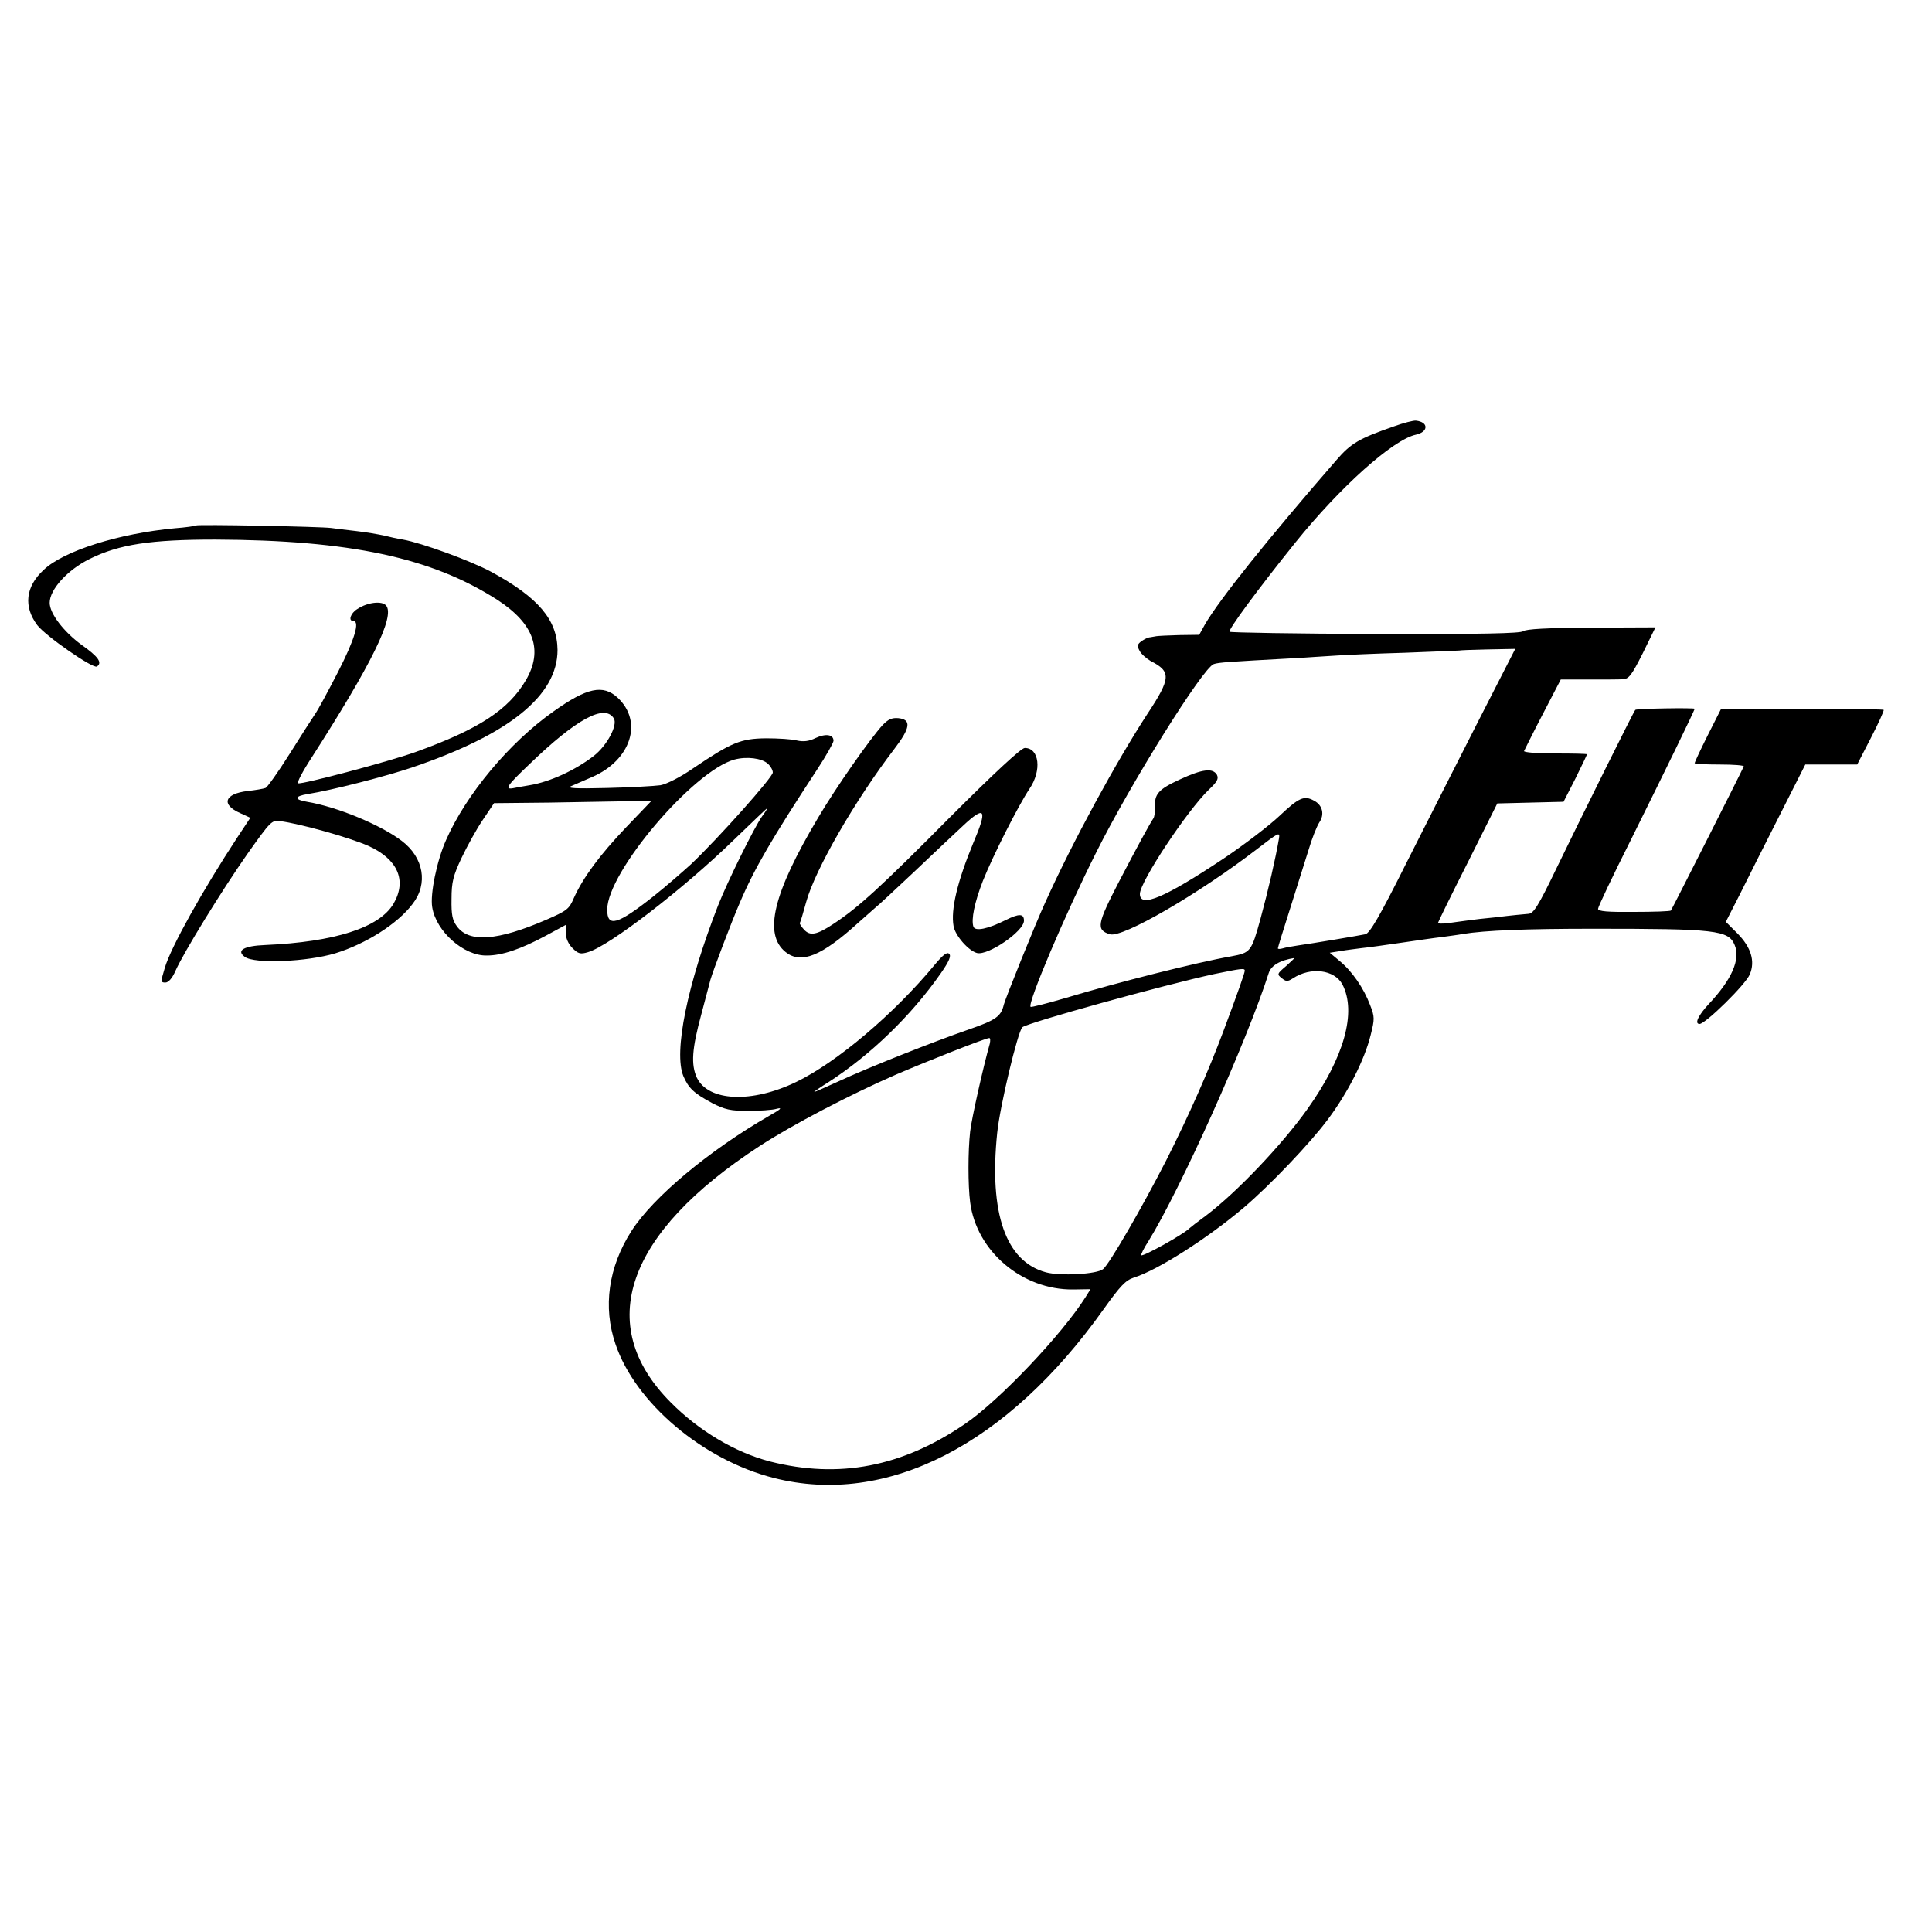
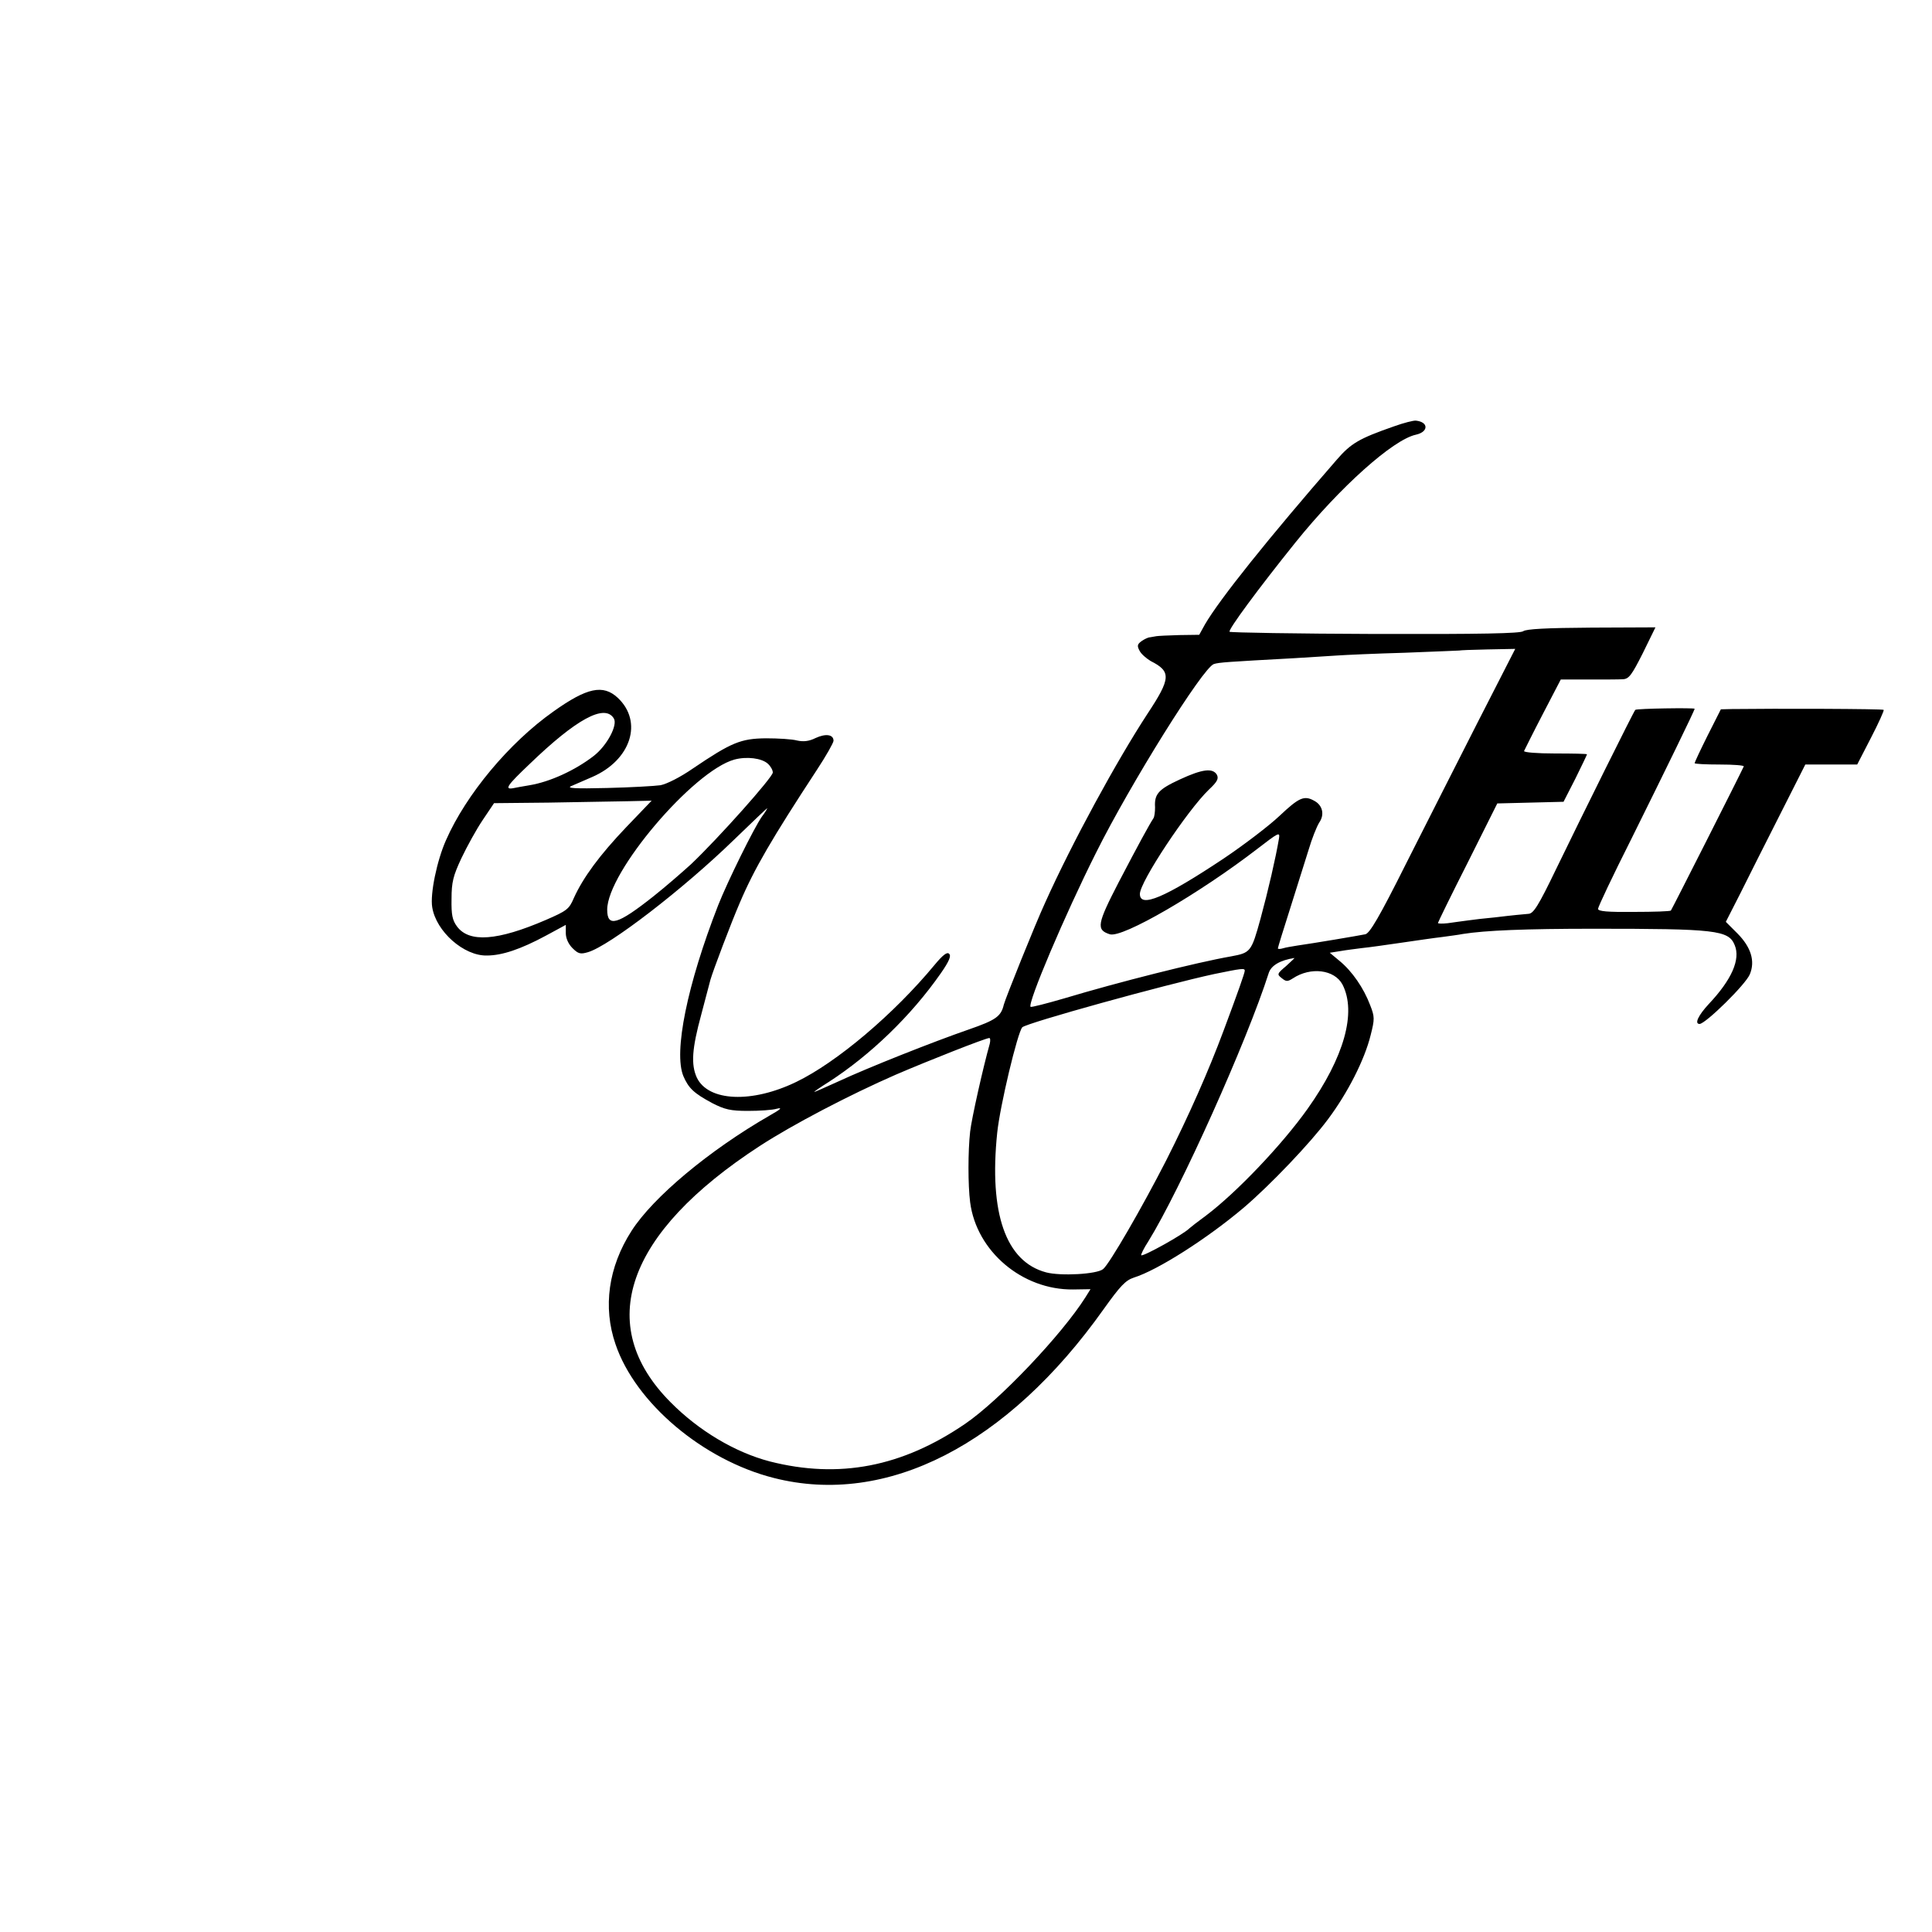
<svg xmlns="http://www.w3.org/2000/svg" version="1.0" width="700pt" height="700pt" viewBox="0 0 700 700" preserveAspectRatio="xMidYMid meet">
  <g transform="translate(0,700) scale(0.1,-0.1)" fill="#000000" stroke="none">
    <path d="M5050 5455 c-126 -44 -155 -61 -207 -121 -248 -285 -424 -505 -477 -596 l-21 -38 -72 -1 c-40 -1 -77 -3 -83 -4 -5 -1 -16 -3 -23 -4 -7 0 -21 -7 -31 -14 -15 -11 -17 -17 -7 -35 6 -12 25 -28 40 -37 75 -38 74 -62 -12 -192 -111 -170 -271 -463 -370 -683 -36 -78 -144 -347 -150 -370 -10 -43 -29 -56 -127 -90 -130 -45 -367 -139 -472 -188 -49 -22 -88 -40 -88 -38 0 1 24 18 53 36 150 97 298 239 406 394 30 43 38 63 30 70 -7 8 -22 -3 -52 -39 -148 -179 -355 -354 -502 -425 -161 -78 -318 -71 -360 15 -22 48 -18 105 16 230 16 61 31 117 33 125 9 32 76 209 106 278 53 125 117 234 280 483 33 50 60 98 60 105 0 23 -28 27 -65 10 -24 -12 -44 -14 -67 -9 -18 5 -69 8 -113 8 -91 -1 -125 -15 -264 -109 -46 -32 -96 -57 -118 -61 -21 -3 -108 -8 -193 -10 -117 -3 -149 -1 -130 7 14 6 48 21 76 33 140 61 185 200 92 287 -53 49 -111 37 -233 -50 -160 -113 -316 -300 -389 -466 -33 -74 -58 -195 -50 -243 14 -88 115 -177 198 -175 55 0 123 23 214 72 l72 39 0 -30 c0 -18 9 -39 24 -54 21 -21 29 -23 56 -15 77 22 346 229 530 408 66 64 120 115 120 114 0 -2 -8 -16 -19 -30 -29 -41 -126 -238 -159 -322 -112 -287 -162 -532 -126 -619 19 -44 38 -62 105 -98 45 -23 66 -28 129 -28 41 0 89 3 105 8 21 5 14 -2 -25 -24 -221 -127 -424 -297 -502 -419 -84 -131 -104 -276 -58 -410 72 -213 317 -420 574 -485 409 -104 846 120 1195 612 60 84 79 104 109 114 87 27 268 143 399 254 96 82 240 233 304 319 72 96 133 216 155 305 15 59 15 67 -2 110 -23 61 -65 122 -110 159 l-36 30 38 6 c22 4 57 8 79 11 22 2 85 11 140 19 55 8 123 18 150 21 28 4 61 8 75 11 81 13 227 19 475 19 441 0 488 -5 510 -59 22 -52 -11 -126 -94 -214 -37 -40 -53 -72 -33 -72 22 1 167 143 182 180 20 48 4 98 -44 147 l-43 43 52 102 c28 57 93 185 144 286 l92 182 94 0 94 0 50 97 c28 54 48 99 46 101 -3 4 -397 5 -550 3 l-40 -1 -48 -95 c-26 -52 -47 -97 -47 -100 0 -3 41 -5 91 -5 50 0 89 -3 87 -7 -10 -23 -261 -519 -264 -522 -2 -3 -63 -5 -134 -5 -95 -1 -130 2 -130 11 0 7 53 119 119 250 125 252 231 469 231 475 0 4 -210 1 -215 -4 -5 -4 -193 -383 -286 -575 -66 -137 -83 -163 -101 -164 -13 -1 -32 -3 -43 -4 -11 -1 -47 -5 -80 -9 -33 -3 -77 -8 -97 -11 -21 -3 -54 -7 -73 -10 -19 -2 -35 -2 -35 1 0 2 48 101 108 219 l107 214 120 3 120 3 43 84 c23 47 42 86 42 88 0 2 -52 3 -116 3 -64 0 -114 4 -112 9 2 4 32 65 68 134 l65 125 100 0 c55 0 111 0 125 1 22 1 32 15 72 94 l46 94 -232 -1 c-162 -1 -237 -5 -247 -13 -11 -8 -149 -11 -536 -10 -287 1 -524 5 -528 8 -6 7 104 156 239 324 161 200 353 372 436 390 46 10 47 46 0 51 -8 1 -44 -8 -80 -21z m306 -1068 c-73 -144 -191 -376 -261 -515 -98 -196 -132 -253 -148 -257 -24 -5 -190 -33 -247 -41 -19 -3 -43 -7 -52 -10 -10 -3 -18 -3 -18 0 0 3 20 68 44 143 24 76 54 172 67 213 12 41 30 86 39 100 20 29 12 63 -19 79 -36 20 -55 11 -125 -55 -38 -36 -130 -106 -203 -155 -212 -141 -303 -180 -303 -128 0 44 172 303 250 378 31 29 36 40 29 54 -15 25 -52 21 -134 -17 -78 -36 -93 -53 -90 -101 0 -16 -2 -34 -6 -40 -14 -21 -54 -94 -126 -232 -78 -151 -82 -172 -32 -188 45 -15 325 148 534 309 78 60 83 63 79 38 -12 -71 -39 -188 -67 -291 -33 -120 -36 -123 -106 -136 -126 -22 -411 -94 -604 -152 -65 -19 -120 -33 -123 -31 -12 12 124 333 237 558 124 249 388 672 427 684 18 6 49 8 287 21 61 4 133 8 160 10 28 2 138 7 245 10 107 4 196 8 197 8 1 1 47 3 102 4 l101 2 -134 -262z m-3132 10 c15 -24 -25 -99 -73 -136 -67 -52 -159 -94 -232 -106 -24 -4 -52 -9 -61 -11 -31 -5 -20 11 60 87 170 164 273 220 306 166z m558 -164 c10 -9 18 -23 18 -32 0 -17 -197 -238 -296 -332 -33 -30 -94 -83 -137 -117 -130 -103 -167 -113 -167 -48 0 136 312 503 461 544 45 12 99 5 121 -15z m-514 -231 c-96 -101 -155 -181 -189 -256 -17 -40 -25 -46 -101 -79 -176 -76 -278 -83 -322 -24 -17 23 -21 42 -20 100 0 61 6 84 36 148 20 42 54 104 77 138 l41 61 198 2 c108 2 237 4 285 5 l88 2 -93 -97z m2392 -502 c-33 -28 -34 -30 -16 -44 16 -13 21 -13 40 -1 65 43 151 32 180 -22 52 -101 6 -264 -126 -450 -93 -131 -258 -304 -368 -387 -30 -22 -57 -43 -60 -46 -21 -22 -169 -104 -175 -98 -2 2 9 25 26 51 115 186 357 724 436 972 9 27 41 46 93 54 2 1 -11 -12 -30 -29z m-150 -17 c0 -8 -25 -79 -77 -218 -54 -145 -126 -308 -208 -470 -88 -172 -205 -374 -228 -393 -22 -19 -155 -26 -207 -12 -146 39 -207 214 -177 505 10 98 74 365 91 383 17 16 515 154 696 193 98 20 110 22 110 12z m-924 -265 c-23 -81 -66 -272 -71 -318 -8 -71 -8 -194 0 -256 23 -178 189 -318 373 -316 l63 1 -18 -29 c-86 -136 -311 -373 -435 -458 -229 -157 -458 -201 -709 -137 -126 33 -257 111 -359 214 -279 280 -163 613 323 929 120 78 325 185 492 258 116 50 324 132 339 133 4 1 5 -9 2 -21z" />
-     <path d="M709 5096 c-2 -2 -36 -7 -76 -10 -203 -19 -403 -82 -475 -151 -66 -61 -73 -133 -23 -200 31 -40 201 -158 216 -150 21 14 5 36 -56 79 -64 47 -115 113 -115 152 0 48 64 119 145 159 107 53 221 70 455 70 488 -2 784 -65 1023 -219 132 -86 166 -182 102 -291 -63 -107 -170 -177 -400 -260 -95 -34 -411 -118 -425 -113 -5 2 17 44 49 93 217 338 303 512 270 551 -15 18 -68 12 -105 -13 -24 -15 -33 -43 -14 -43 25 0 5 -67 -55 -184 -36 -70 -73 -139 -84 -154 -10 -15 -52 -80 -92 -144 -41 -65 -80 -120 -87 -123 -8 -3 -37 -8 -65 -11 -84 -10 -97 -49 -27 -80 l37 -17 -47 -71 c-126 -192 -241 -398 -263 -473 -15 -50 -15 -53 2 -53 11 0 25 15 37 43 30 67 167 290 261 424 83 117 88 122 117 118 72 -9 254 -60 321 -90 106 -48 140 -125 91 -209 -51 -87 -213 -139 -465 -150 -78 -3 -106 -20 -74 -43 35 -26 225 -18 328 13 111 34 227 108 280 179 57 73 40 168 -39 228 -76 58 -235 124 -344 142 -47 8 -46 20 3 28 88 14 283 64 380 97 350 119 525 260 525 425 -1 109 -69 190 -240 283 -74 40 -252 105 -320 117 -19 3 -51 10 -70 15 -19 4 -64 12 -100 16 -36 4 -76 9 -90 11 -36 5 -485 14 -491 9z" />
-     <path d="M3198 4373 c-45 -49 -168 -224 -234 -336 -163 -274 -199 -422 -117 -487 56 -44 130 -14 263 107 19 17 46 41 60 53 14 11 78 71 144 133 65 62 143 135 174 164 82 77 91 62 38 -62 -57 -138 -82 -241 -71 -301 6 -34 54 -89 85 -97 40 -10 170 79 170 117 0 26 -17 27 -67 2 -64 -32 -109 -41 -116 -24 -9 26 4 89 34 166 37 93 129 274 169 334 45 66 36 148 -17 148 -13 0 -109 -89 -272 -252 -250 -252 -330 -325 -419 -384 -63 -42 -87 -46 -109 -22 -10 11 -17 22 -15 24 2 2 12 36 23 76 32 117 178 370 319 554 59 77 63 107 15 112 -23 2 -37 -4 -57 -25z" />
  </g>
</svg>